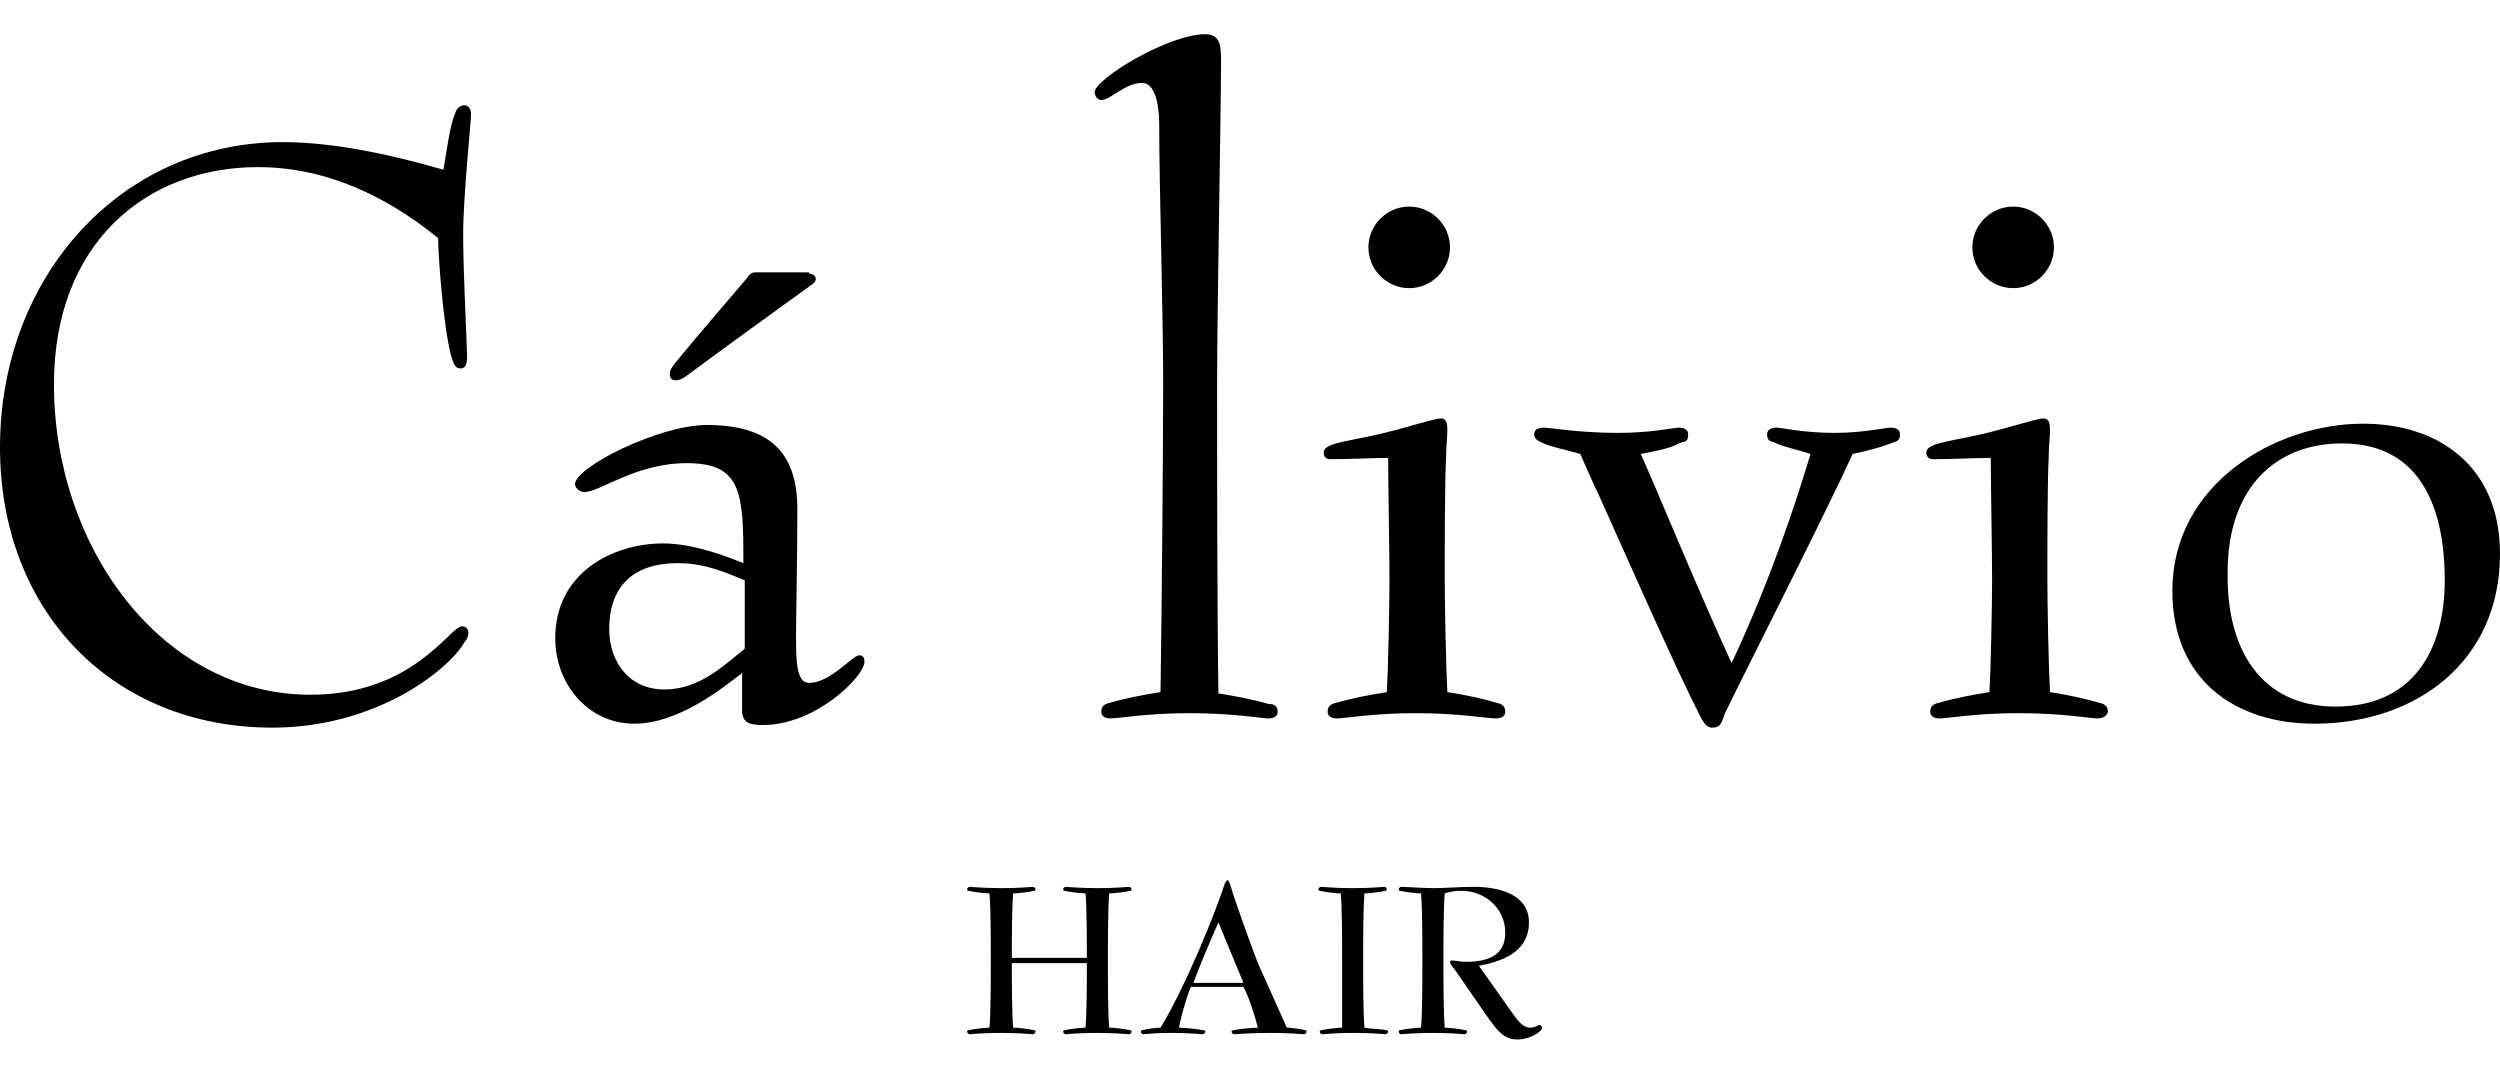
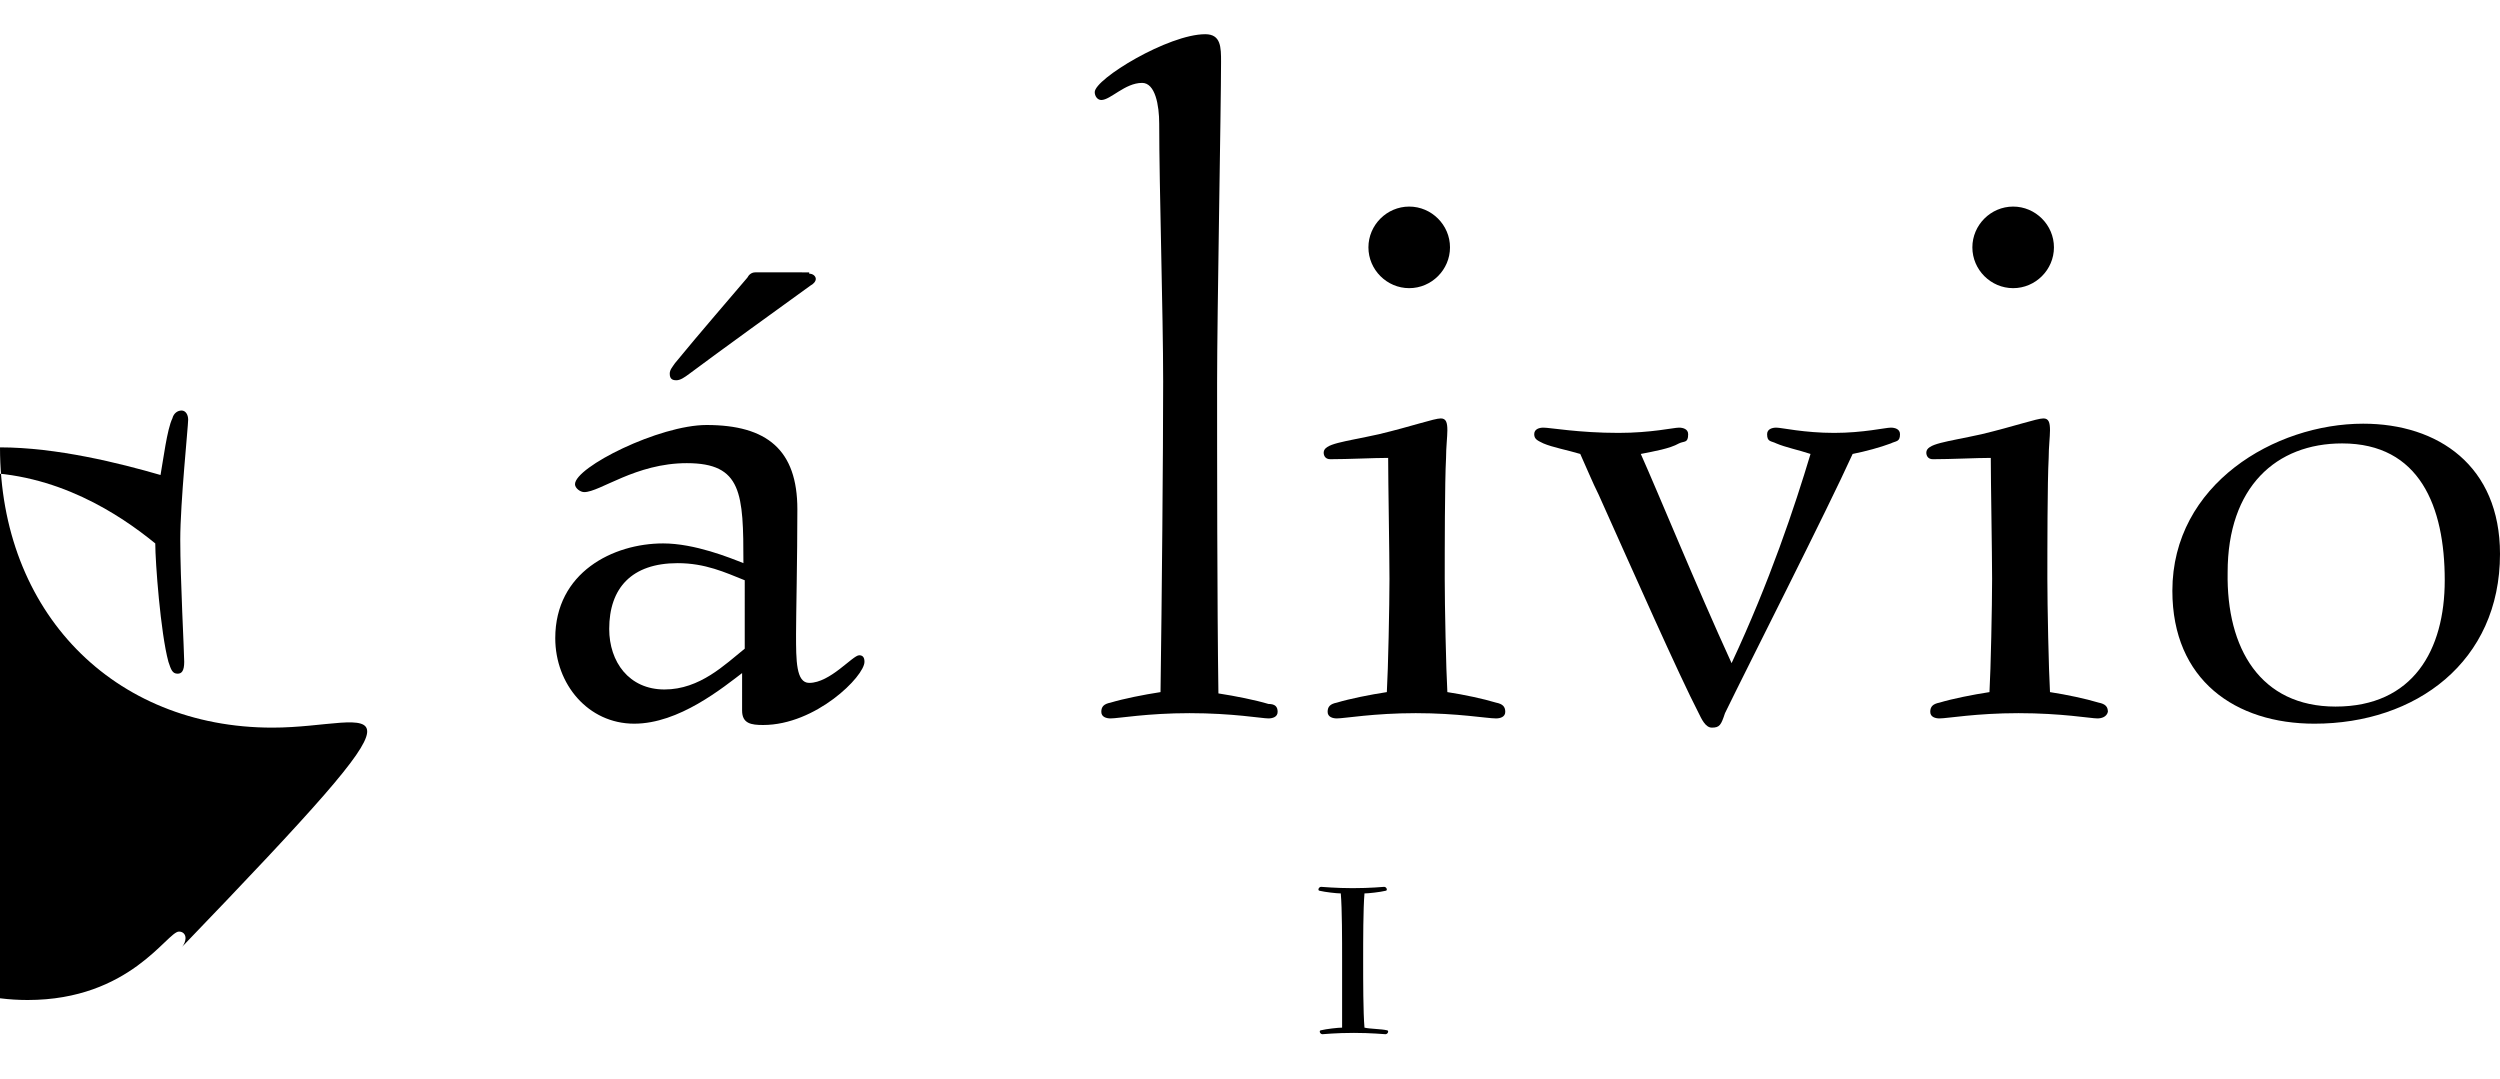
<svg xmlns="http://www.w3.org/2000/svg" version="1.1" id="レイヤー_1" x="0px" y="0px" viewBox="0 0 190 82" style="enable-background:new 0 0 190 82;" xml:space="preserve">
  <g>
    <g>
-       <path d="M82.6,72.8c0-1.4,0-3.7-0.1-4.9c-0.3,0-1.2-0.1-1.6-0.2c-0.1,0-0.1-0.1-0.1-0.1c0-0.1,0.1-0.2,0.2-0.2    c0.1,0,1.1,0.1,2.4,0.1c1.4,0,2.3-0.1,2.4-0.1c0.1,0,0.2,0.1,0.2,0.2c0,0.1-0.1,0.1-0.1,0.1c-0.4,0.1-1.3,0.2-1.6,0.2    c-0.1,1.2-0.1,3.5-0.1,5.1c0,1.6,0,4,0.1,5.1c0.3,0,1.2,0.1,1.6,0.2c0.1,0,0.1,0.1,0.1,0.1c0,0.1-0.1,0.2-0.2,0.2    c-0.1,0-1.1-0.1-2.4-0.1c-1.4,0-2.3,0.1-2.4,0.1c-0.1,0-0.2-0.1-0.2-0.2c0-0.1,0.1-0.1,0.1-0.1c0.4-0.1,1.3-0.2,1.6-0.2    c0.1-1.2,0.1-3.5,0.1-4.9h-5.7c0,1.4,0,3.8,0.1,4.9c0.3,0,1.2,0.1,1.6,0.2c0.1,0,0.1,0.1,0.1,0.1c0,0.1-0.1,0.2-0.2,0.2    c-0.1,0-1.1-0.1-2.4-0.1c-1.4,0-2.3,0.1-2.4,0.1c-0.1,0-0.2-0.1-0.2-0.2c0-0.1,0.1-0.1,0.1-0.1c0.4-0.1,1.3-0.2,1.6-0.2    c0.1-1.2,0.1-3.5,0.1-5.1c0-1.6,0-3.9-0.1-5.1c-0.3,0-1.2-0.1-1.6-0.2c-0.1,0-0.1-0.1-0.1-0.1c0-0.1,0.1-0.2,0.2-0.2    c0.1,0,1.1,0.1,2.4,0.1c1.4,0,2.3-0.1,2.4-0.1c0.1,0,0.2,0.1,0.2,0.2c0,0.1-0.1,0.1-0.1,0.1c-0.4,0.1-1.3,0.2-1.6,0.2    c-0.1,1.2-0.1,3.4-0.1,4.9H82.6z" />
-       <path d="M97.8,78.1c0.2,0,1.1,0.1,1.4,0.2c0.1,0,0.1,0.1,0.1,0.1c0,0.1-0.1,0.2-0.2,0.2c-0.1,0-1.1-0.1-2.5-0.1    c-1.6,0-2.6,0.1-2.8,0.1c-0.1,0-0.2-0.1-0.2-0.2c0-0.1,0.1-0.1,0.1-0.1c0.5-0.1,1.5-0.2,1.9-0.2c-0.2-0.8-0.7-2.4-1.1-3.1h-4    c-0.4,1-0.8,2.5-0.9,3.1c0.3,0,1.4,0.1,1.9,0.2c0.1,0,0.1,0.1,0.1,0.1c0,0.1-0.1,0.2-0.2,0.2c-0.1,0-1.1-0.1-2.4-0.1    c-1.2,0-2,0.1-2.1,0.1c-0.1,0-0.2-0.1-0.2-0.2c0-0.1,0.1-0.1,0.1-0.1c0.3-0.1,1.1-0.2,1.4-0.2c1.9-3.1,4.2-8.8,4.9-11    c0.1-0.1,0.1-0.2,0.2-0.2c0.1,0,0.2,0.3,0.4,1c0.3,0.9,1.2,3.5,1.9,5.3L97.8,78.1z M94.5,74.7l-1.9-4.6c-0.4,0.9-1.6,3.7-1.9,4.6    H94.5z" />
      <path d="M105.4,78.3c0.1,0,0.1,0.1,0.1,0.1c0,0.1-0.1,0.2-0.2,0.2c-0.1,0-1.1-0.1-2.4-0.1c-1.4,0-2.3,0.1-2.4,0.1    c-0.1,0-0.2-0.1-0.2-0.2c0-0.1,0.1-0.1,0.1-0.1c0.4-0.1,1.3-0.2,1.6-0.2C102,77,102,74.6,102,73c0-1.6,0-3.9-0.1-5.1    c-0.3,0-1.2-0.1-1.6-0.2c-0.1,0-0.1-0.1-0.1-0.1c0-0.1,0.1-0.2,0.2-0.2c0.1,0,1.1,0.1,2.4,0.1c1.4,0,2.3-0.1,2.4-0.1    c0.1,0,0.2,0.1,0.2,0.2c0,0.1-0.1,0.1-0.1,0.1c-0.4,0.1-1.3,0.2-1.6,0.2c-0.1,1.2-0.1,3.5-0.1,5.1c0,1.6,0,3.9,0.1,5.1    C104.1,78.2,105,78.2,105.4,78.3z" />
-       <path d="M110.5,73.6c-0.2-0.2-0.3-0.4-0.3-0.5c0-0.1,0.1-0.1,0.2-0.1c0.2,0,0.6,0.1,1,0.1c1.7,0,3-0.5,3-2.2c0-2-1.7-3.2-3.3-3.2    c-0.6,0-1,0.1-1.3,0.2c-0.1,1.2-0.1,3.6-0.1,5.1c0,1.5,0,3.9,0.1,5.1c0.3,0,1.2,0.1,1.6,0.2c0.1,0,0.1,0.1,0.1,0.1    c0,0.1-0.1,0.2-0.2,0.2c-0.1,0-1.1-0.1-2.4-0.1c-1.4,0-2.3,0.1-2.4,0.1c-0.1,0-0.2-0.1-0.2-0.2c0-0.1,0.1-0.1,0.1-0.1    c0.4-0.1,1.3-0.2,1.6-0.2c0.1-1.2,0.1-3.5,0.1-5.1c0-1.6,0-3.9-0.1-5.1c-0.3,0-1.2-0.1-1.6-0.2c-0.1,0-0.1-0.1-0.1-0.1    c0-0.1,0.1-0.2,0.2-0.2c0.3,0,1.8,0.1,2.5,0.1c0.7,0,2-0.1,3-0.1c2,0,4.2,0.6,4.2,2.7c0,2.4-2.3,3-3.8,3.3l2.4,3.4    c0.5,0.7,0.9,1.3,1.5,1.3c0.4,0,0.6-0.2,0.7-0.2c0.1,0,0.2,0.1,0.2,0.2c0,0.3-0.9,0.9-1.9,0.9c-1,0-1.5-0.7-2.1-1.5L110.5,73.6z" />
    </g>
    <g>
-       <path d="M20.7,55.3C8.6,55.3,0,46.5,0,34C0,21,9.2,10.8,21.5,10.8c4.3,0,9.1,1.2,12.2,2.1c0.2-1.1,0.5-3.5,0.9-4.3    c0.1-0.4,0.4-0.6,0.7-0.6c0.3,0,0.5,0.3,0.5,0.7c0,0.5-0.6,6.3-0.6,9.1c0,3,0.3,8.6,0.3,9.3c0,0.7-0.2,0.9-0.5,0.9    c-0.4,0-0.5-0.3-0.7-0.9c-0.6-2.2-1-7.6-1-9c-2.7-2.2-7.5-5.4-13.7-5.4c-8.5,0-15.5,5.8-15.5,16.5c0,12.4,8.2,23.6,19.5,23.6    c7.8,0,10.6-5.2,11.5-5.2c0.3,0,0.5,0.2,0.5,0.5c0,0.2-0.1,0.5-0.3,0.7C34.2,50.8,28.7,55.3,20.7,55.3z" />
+       <path d="M20.7,55.3C8.6,55.3,0,46.5,0,34c4.3,0,9.1,1.2,12.2,2.1c0.2-1.1,0.5-3.5,0.9-4.3    c0.1-0.4,0.4-0.6,0.7-0.6c0.3,0,0.5,0.3,0.5,0.7c0,0.5-0.6,6.3-0.6,9.1c0,3,0.3,8.6,0.3,9.3c0,0.7-0.2,0.9-0.5,0.9    c-0.4,0-0.5-0.3-0.7-0.9c-0.6-2.2-1-7.6-1-9c-2.7-2.2-7.5-5.4-13.7-5.4c-8.5,0-15.5,5.8-15.5,16.5c0,12.4,8.2,23.6,19.5,23.6    c7.8,0,10.6-5.2,11.5-5.2c0.3,0,0.5,0.2,0.5,0.5c0,0.2-0.1,0.5-0.3,0.7C34.2,50.8,28.7,55.3,20.7,55.3z" />
      <path d="M56.6,51c-1.7,1.3-5,4-8.4,4c-3.5,0-6-3-6-6.5c0-5,4.4-7.2,8.2-7.2c2.4,0,5.1,1.1,6.1,1.5c0-5.3-0.1-7.6-4.3-7.6    c-3.9,0-6.6,2.2-7.8,2.2c-0.3,0-0.7-0.3-0.7-0.6c0-1.3,6.4-4.5,10-4.5c4.6,0,6.9,1.9,6.9,6.4c0,3.7-0.1,8.1-0.1,9.5    c0,2,0,3.7,1,3.7c1.6,0,3.3-2.1,3.8-2.1c0.3,0,0.4,0.2,0.4,0.5c0,1.1-3.7,4.8-7.7,4.8c-0.9,0-1.6-0.1-1.6-1.1V51z M56.6,44.1    c-1.5-0.6-3-1.3-5.1-1.3c-3.5,0-5.2,1.9-5.2,5c0,2.5,1.5,4.6,4.2,4.6c2.7,0,4.6-1.9,6.1-3.1V44.1z M61.5,20.8    c0.3,0,0.5,0.2,0.5,0.4c0,0.2-0.2,0.4-0.4,0.5c-1.8,1.3-7.2,5.2-9.2,6.7c-0.4,0.3-0.7,0.5-1,0.5c-0.3,0-0.5-0.1-0.5-0.5    c0-0.3,0.2-0.5,0.4-0.8c1.8-2.2,4.4-5.2,5.5-6.5c0.1-0.2,0.3-0.4,0.6-0.4H61.5z" />
      <path d="M97.1,54.1c0,0.4-0.4,0.5-0.7,0.5c-0.5,0-2.7-0.4-6-0.4c-3.2,0-5.4,0.4-6,0.4c-0.3,0-0.7-0.1-0.7-0.5    c0-0.4,0.2-0.6,0.7-0.7c1-0.3,2.5-0.6,3.8-0.8c0.1-7,0.2-18.1,0.2-23.6c0-5.2-0.3-14.8-0.3-19.6c0-1.4-0.3-3.1-1.3-3.1    c-1.3,0-2.4,1.3-3.1,1.3c-0.3,0-0.5-0.3-0.5-0.6c0-1,5.6-4.4,8.4-4.4c1.2,0,1.2,1,1.2,2.1c0,3.4-0.3,19.2-0.3,24.4    c0,5.5,0,16.6,0.1,23.6c1.3,0.2,2.8,0.5,3.8,0.8C96.9,53.5,97.1,53.7,97.1,54.1z" />
      <path d="M107.6,54.2c-3.2,0-5.4,0.4-6,0.4c-0.3,0-0.7-0.1-0.7-0.5c0-0.4,0.2-0.6,0.7-0.7c1-0.3,2.5-0.6,3.8-0.8    c0.1-1.7,0.2-6.6,0.2-8.6c0-1.9-0.1-7.4-0.1-9.2c-1.1,0-3,0.1-4.4,0.1c-0.4,0-0.5-0.3-0.5-0.5c0-0.7,1.5-0.8,4.2-1.4    c2.5-0.6,4.2-1.2,4.7-1.2c0.4,0,0.5,0.3,0.5,0.9c0,0.5-0.1,1.3-0.1,2.1c-0.1,1.8-0.1,7.1-0.1,9.2c0,2,0.1,6.9,0.2,8.6    c1.3,0.2,2.7,0.5,3.7,0.8c0.5,0.1,0.7,0.3,0.7,0.7c0,0.4-0.4,0.5-0.7,0.5C113,54.6,110.8,54.2,107.6,54.2z M107.1,21.9    c-1.7,0-3.1-1.4-3.1-3.1s1.4-3.1,3.1-3.1c1.7,0,3.1,1.4,3.1,3.1S108.8,21.9,107.1,21.9z" />
      <path d="M130.1,55.3c-0.5,0-0.8-0.7-1-1.1c-1.5-2.9-5-10.8-7.6-16.6c-0.5-1-0.9-2-1.4-3.1c-1-0.3-2.1-0.5-2.8-0.8    c-0.4-0.2-0.7-0.3-0.7-0.7c0-0.4,0.4-0.5,0.7-0.5c0.5,0,2.7,0.4,5.7,0.4c2.5,0,4.2-0.4,4.6-0.4c0.3,0,0.7,0.1,0.7,0.5    c0,0.7-0.3,0.5-0.7,0.7c-0.7,0.4-1.9,0.6-2.9,0.8c1.3,2.9,4.2,10,6.9,15.9c2.9-6.2,4.8-11.9,6-15.9c-0.9-0.3-1.9-0.5-2.6-0.8    c-0.4-0.2-0.7-0.1-0.7-0.7c0-0.4,0.4-0.5,0.7-0.5c0.4,0,2.1,0.4,4.4,0.4c2.2,0,3.9-0.4,4.3-0.4c0.3,0,0.7,0.1,0.7,0.5    c0,0.6-0.3,0.5-0.7,0.7c-0.8,0.3-1.9,0.6-2.9,0.8c-1.9,4.2-8,16.2-9.7,19.7C130.8,55.1,130.7,55.3,130.1,55.3z" />
      <path d="M159.4,54.6c-0.5,0-2.7-0.4-6-0.4c-3.2,0-5.4,0.4-6,0.4c-0.3,0-0.7-0.1-0.7-0.5c0-0.4,0.2-0.6,0.7-0.7    c1-0.3,2.5-0.6,3.8-0.8c0.1-1.7,0.2-6.6,0.2-8.6c0-1.9-0.1-7.4-0.1-9.2c-1.1,0-3,0.1-4.4,0.1c-0.4,0-0.5-0.3-0.5-0.5    c0-0.7,1.5-0.8,4.2-1.4c2.5-0.6,4.2-1.2,4.7-1.2c0.4,0,0.5,0.3,0.5,0.9c0,0.5-0.1,1.3-0.1,2.1c-0.1,1.8-0.1,7.1-0.1,9.2    c0,2,0.1,6.9,0.2,8.6c1.3,0.2,2.7,0.5,3.7,0.8c0.5,0.1,0.7,0.3,0.7,0.7C160.1,54.5,159.7,54.6,159.4,54.6L159.4,54.6z M153,21.9    c-1.7,0-3.1-1.4-3.1-3.1s1.4-3.1,3.1-3.1c1.7,0,3.1,1.4,3.1,3.1S154.7,21.9,153,21.9z" />
      <path d="M190,42.1c0,8.2-6.4,12.9-14.1,12.9c-6,0-10.8-3.3-10.8-10.1c0-8.1,7.8-12.7,14.5-12.7C185.3,32.2,190,35.4,190,42.1z     M177.5,53.7c5.9,0,8.3-4.3,8.3-9.6c0-5.6-1.9-10.4-7.8-10.4c-5,0-8.7,3.3-8.7,9.8C169.2,49.3,171.8,53.7,177.5,53.7z" />
    </g>
  </g>
</svg>